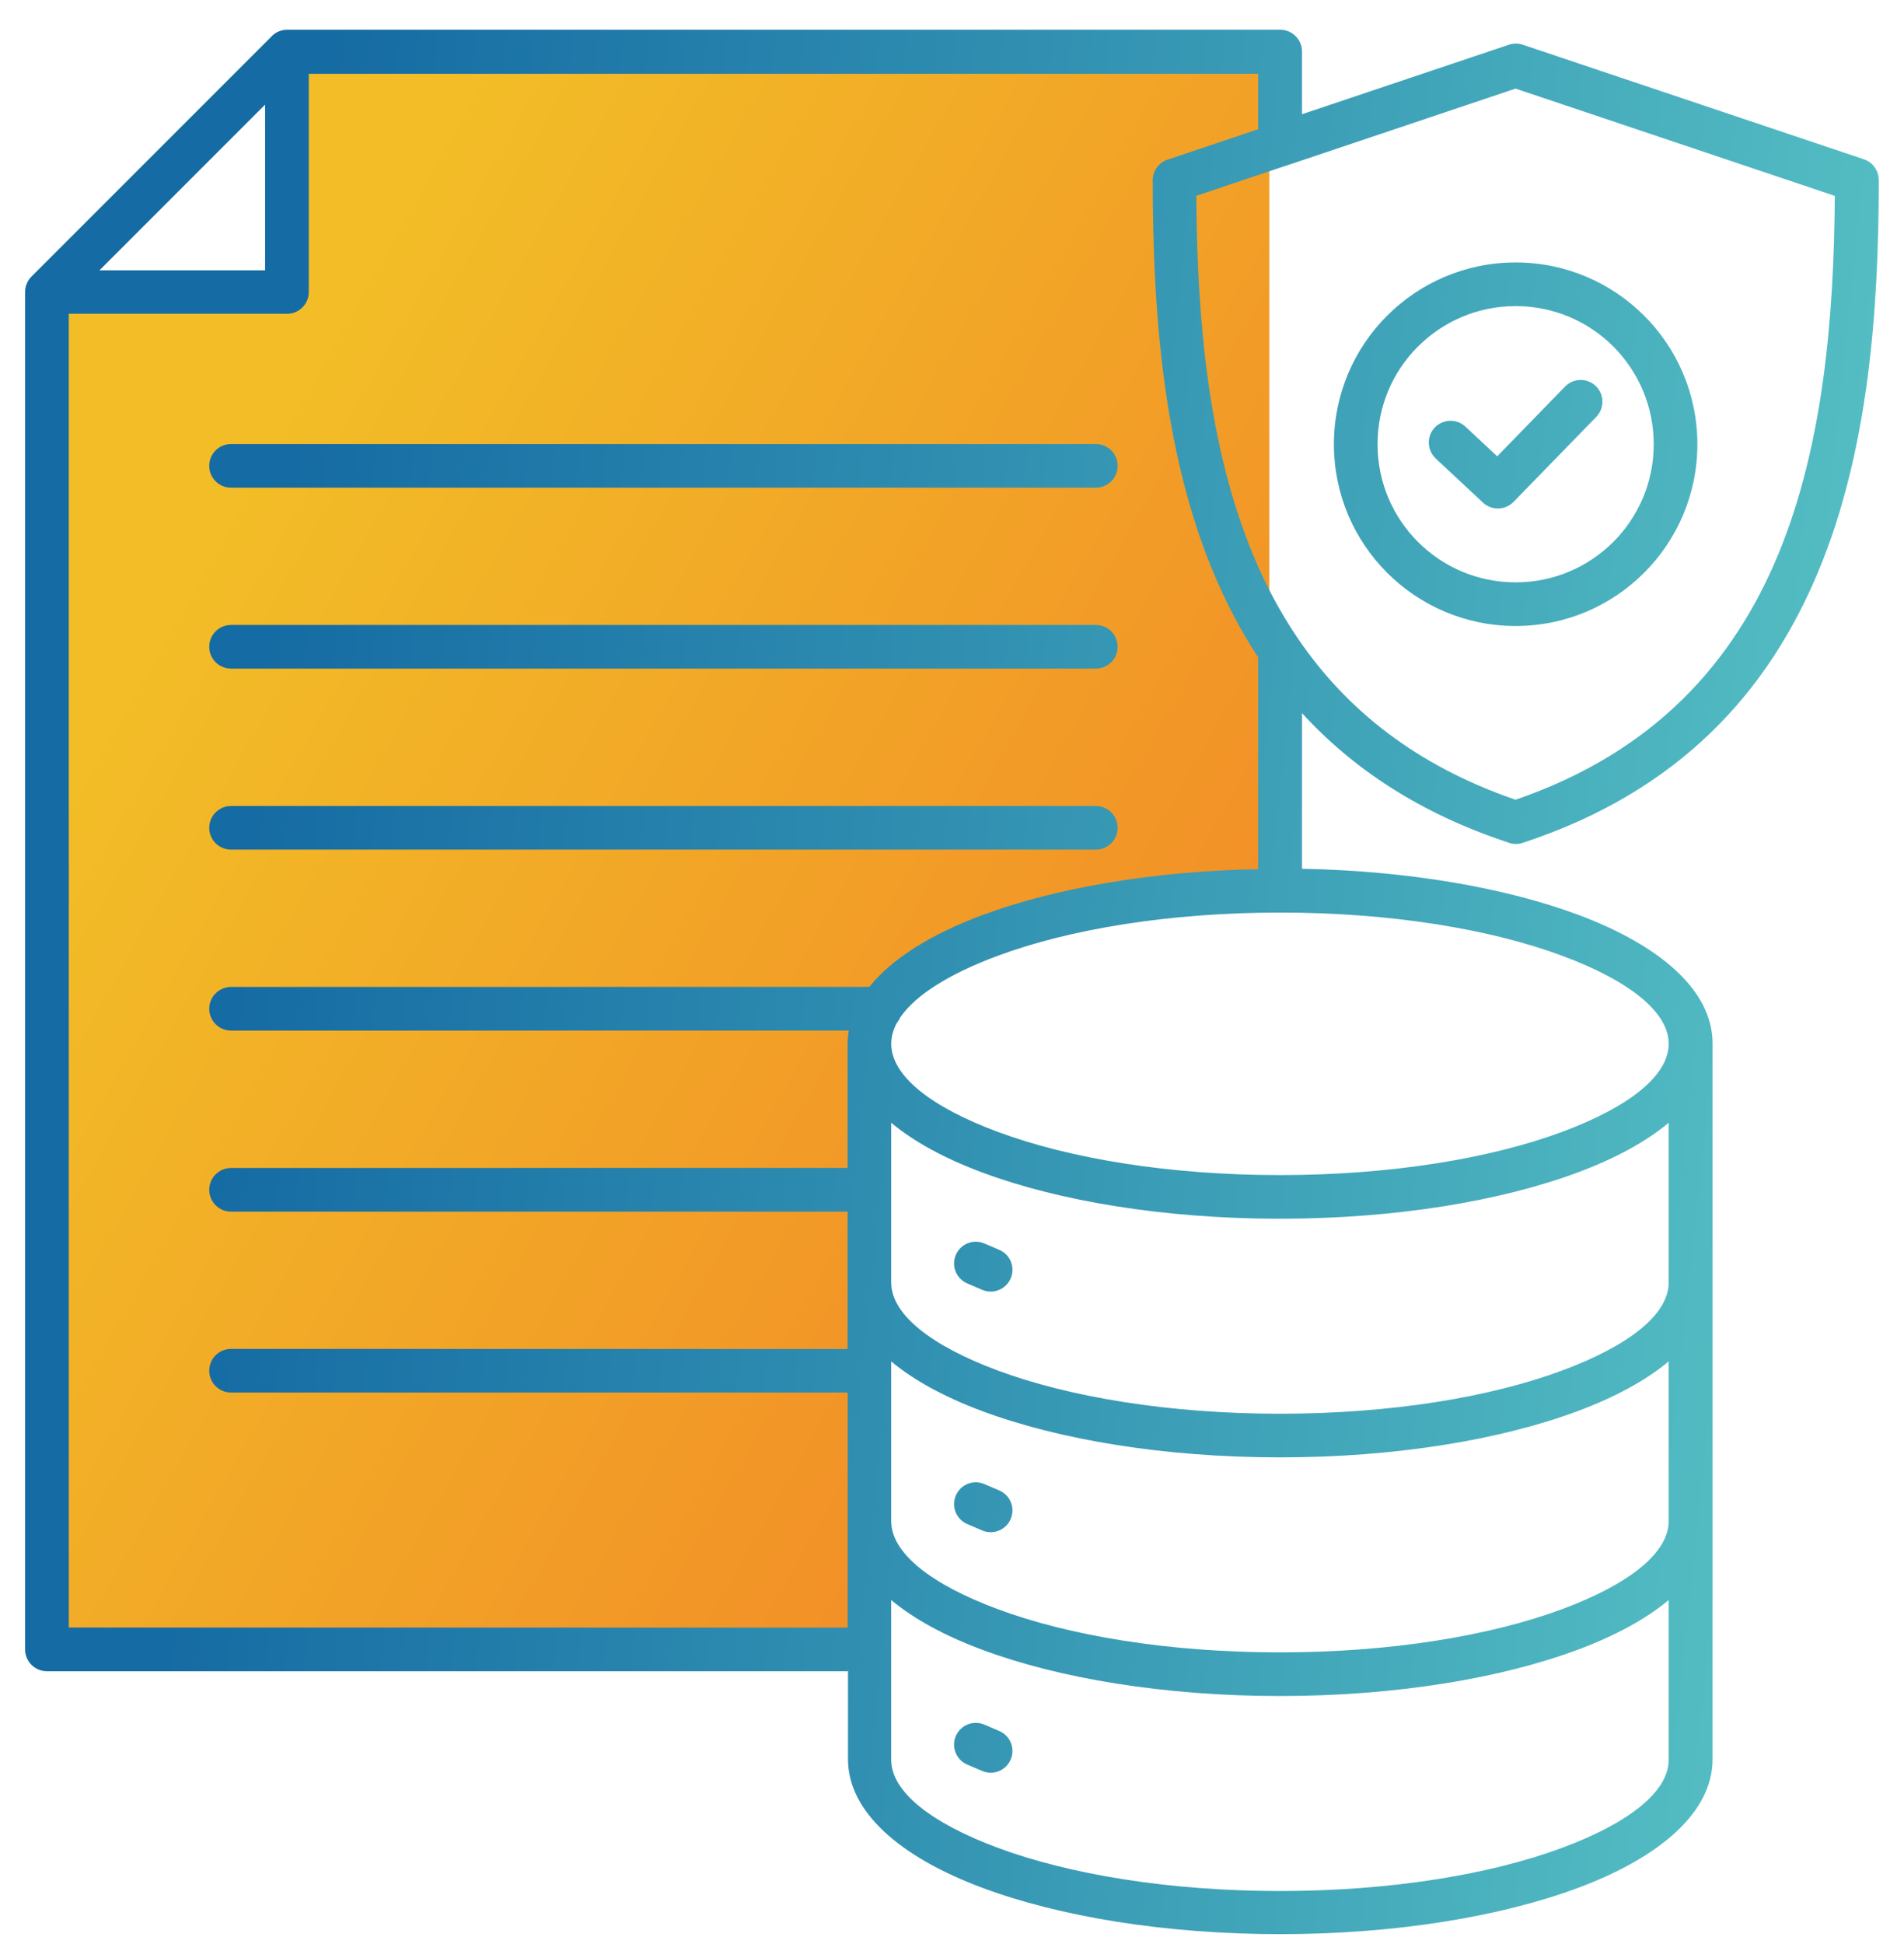
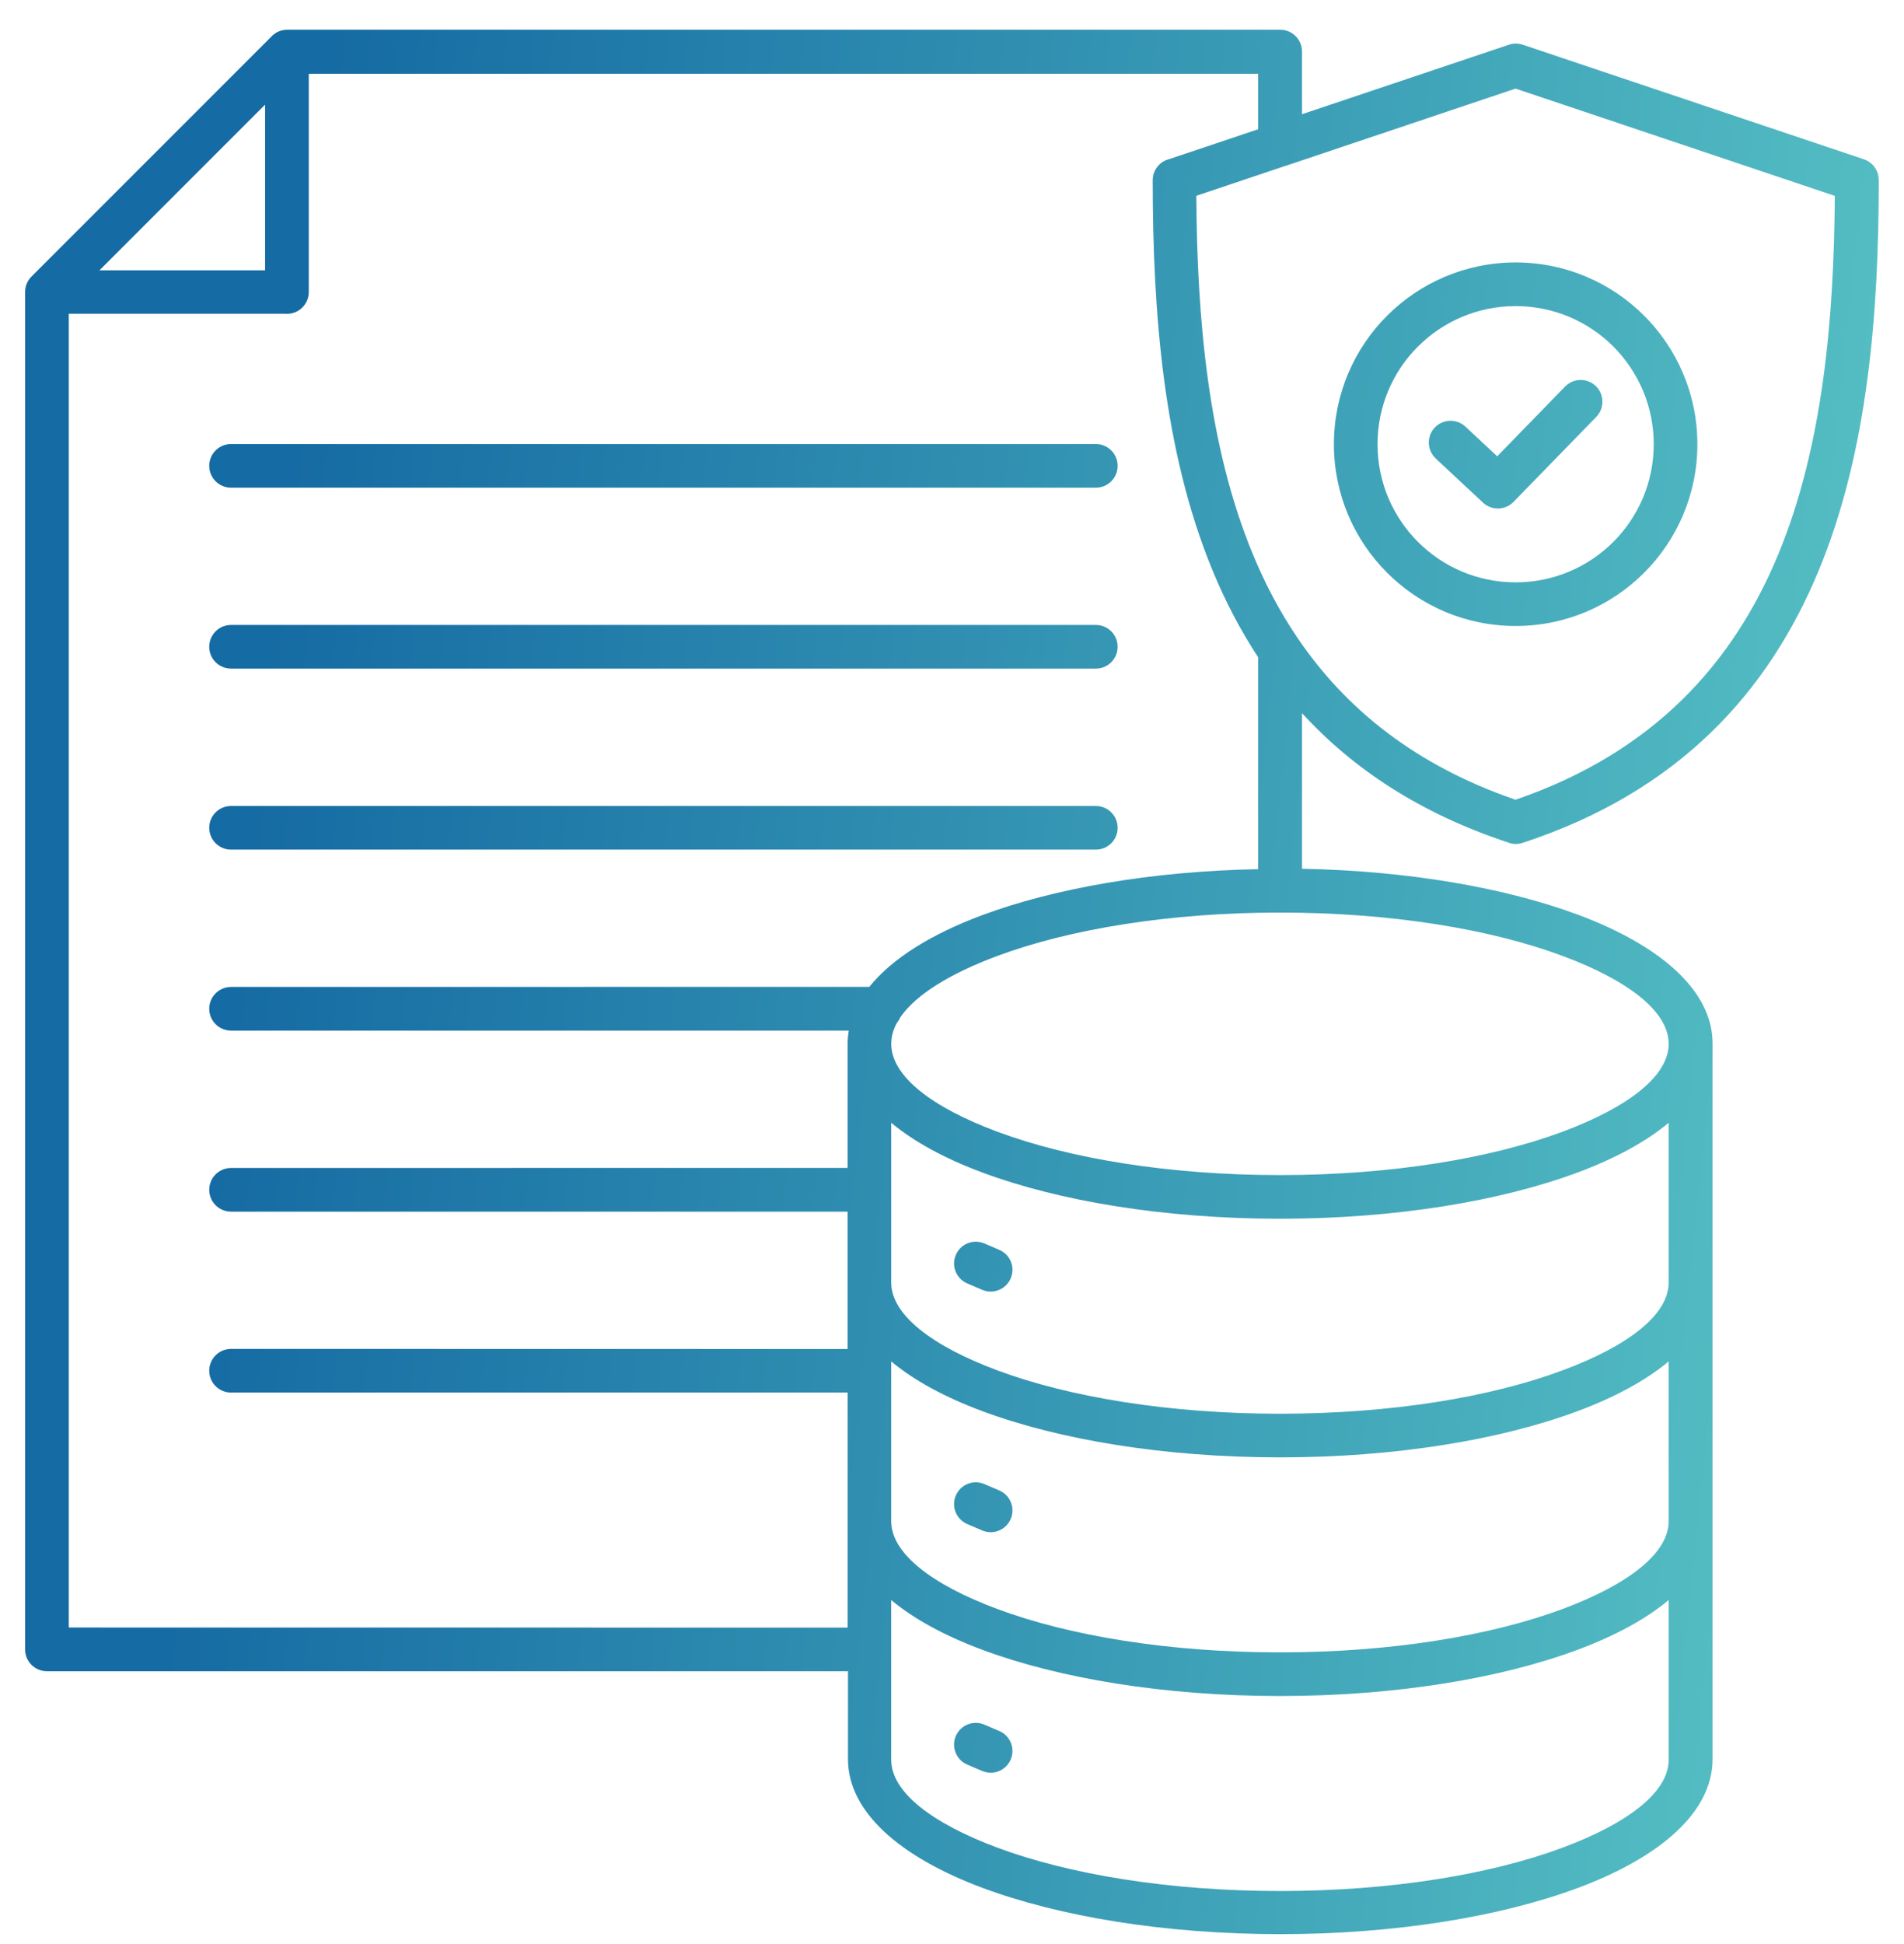
<svg xmlns="http://www.w3.org/2000/svg" width="48" height="49" viewBox="0 0 48 49" fill="none">
-   <path d="M1 42H22C21.333 37.667 21.5 28.5 22 26C22.566 23.172 29.333 22.667 32 22.5V1H7V7H1V42Z" fill="url(#paint0_linear_8028_2366)" />
-   <path fill-rule="evenodd" clip-rule="evenodd" d="M40.672 8.734C40.043 8.105 39.172 7.715 38.209 7.715C37.247 7.715 36.378 8.105 35.747 8.734C35.117 9.363 34.728 10.234 34.728 11.197C34.728 12.159 35.117 13.028 35.747 13.659C36.376 14.289 37.247 14.678 38.209 14.678C39.172 14.678 40.041 14.289 40.672 13.659C41.301 13.03 41.691 12.159 41.691 11.197C41.691 10.234 41.301 9.365 40.672 8.734ZM38.209 6.615C39.474 6.615 40.62 7.128 41.449 7.957C42.278 8.786 42.791 9.932 42.791 11.197C42.791 12.461 42.278 13.607 41.449 14.436C40.62 15.266 39.474 15.778 38.209 15.778C36.945 15.778 35.799 15.266 34.969 14.436C34.14 13.607 33.628 12.461 33.628 11.197C33.628 9.932 34.14 8.786 34.969 7.957C35.799 7.128 36.945 6.615 38.209 6.615ZM36.195 11.555C35.974 11.349 35.961 11.001 36.167 10.78C36.374 10.559 36.722 10.547 36.943 10.753L37.745 11.501L39.457 9.742C39.668 9.526 40.016 9.522 40.232 9.732C40.449 9.942 40.453 10.29 40.243 10.507L38.163 12.643C37.957 12.863 37.609 12.876 37.388 12.67L36.195 11.557L36.195 11.555ZM22.467 40.329V44.354C22.467 45.167 23.488 45.952 25.14 46.569C26.953 47.244 29.471 47.663 32.267 47.663C35.063 47.663 37.582 47.246 39.395 46.569C41.047 45.954 42.068 45.167 42.068 44.354V40.329C41.495 40.808 40.715 41.231 39.776 41.581C37.842 42.302 35.186 42.748 32.267 42.748C29.346 42.748 26.692 42.302 24.759 41.581C23.819 41.231 23.042 40.808 22.467 40.329ZM22.467 32.325C22.467 33.137 23.488 33.922 25.14 34.539C26.953 35.214 29.471 35.633 32.267 35.633C35.063 35.633 37.582 35.216 39.395 34.539C41.047 33.925 42.068 33.137 42.068 32.325V28.299C41.495 28.779 40.715 29.201 39.776 29.551C37.842 30.272 35.186 30.718 32.267 30.718C29.346 30.718 26.692 30.272 24.759 29.551C23.819 29.201 23.042 28.779 22.467 28.299L22.467 32.325ZM42.068 34.314V38.339C42.068 39.152 41.047 39.937 39.395 40.554C37.582 41.229 35.063 41.648 32.268 41.648C29.472 41.648 26.953 41.231 25.14 40.554C23.488 39.939 22.467 39.152 22.467 38.339V34.314C23.04 34.793 23.82 35.216 24.759 35.566C26.693 36.287 29.349 36.733 32.268 36.733C35.189 36.733 37.843 36.287 39.776 35.566C40.716 35.216 41.493 34.793 42.068 34.314ZM24.386 32.349C24.107 32.231 23.978 31.91 24.096 31.631C24.215 31.352 24.536 31.222 24.815 31.341L25.19 31.502C25.47 31.62 25.599 31.941 25.48 32.22C25.361 32.499 25.04 32.629 24.761 32.51L24.386 32.349ZM24.386 38.414L24.761 38.575C25.04 38.694 25.361 38.564 25.48 38.285C25.599 38.006 25.47 37.685 25.19 37.566L24.815 37.406C24.536 37.287 24.215 37.416 24.096 37.696C23.978 37.975 24.107 38.295 24.386 38.414ZM24.386 44.477C24.107 44.358 23.978 44.037 24.096 43.758C24.215 43.479 24.536 43.35 24.815 43.469L25.19 43.629C25.47 43.748 25.599 44.069 25.48 44.348C25.361 44.627 25.04 44.756 24.761 44.637L24.386 44.477ZM21.369 42.123H1.183C0.879 42.123 0.633 41.877 0.633 41.573V7.36C0.633 7.219 0.687 7.079 0.793 6.971L6.872 0.892V0.89L6.883 0.881C6.889 0.875 6.895 0.871 6.904 0.865H6.906L6.916 0.856L6.918 0.854L6.929 0.848L6.931 0.846L6.941 0.84L6.943 0.838L6.952 0.831H6.954L6.956 0.829L6.964 0.825L6.968 0.821C6.979 0.815 6.989 0.808 7.002 0.804C7.075 0.769 7.154 0.75 7.239 0.75H32.274C32.578 0.75 32.824 0.996 32.824 1.3V2.879L38.041 1.127C38.157 1.087 38.28 1.09 38.389 1.127L46.989 4.015C47.218 4.092 47.362 4.304 47.362 4.533H47.364C47.364 7.869 47.095 11.363 45.856 14.365C44.593 17.424 42.341 19.947 38.384 21.245C38.27 21.282 38.151 21.28 38.045 21.245L38.036 21.24C35.795 20.503 34.101 19.372 32.824 17.974V21.897C35.526 21.949 37.972 22.382 39.785 23.057C41.87 23.834 43.164 24.972 43.174 26.282V26.297V44.342C43.174 45.66 41.878 46.802 39.785 47.583C37.851 48.304 35.195 48.75 32.276 48.75C29.355 48.75 26.701 48.304 24.767 47.583C22.674 46.802 21.378 45.66 21.378 44.342V42.108L21.369 42.123ZM32.484 4.156L38.207 2.233L42.333 3.619L46.256 4.937C46.235 8.038 45.956 11.242 44.835 13.961C43.706 16.694 41.703 18.959 38.207 20.157C35.678 19.29 33.93 17.865 32.73 16.107C32.724 16.098 32.719 16.09 32.713 16.082C32.261 15.417 31.888 14.707 31.58 13.959C30.457 11.242 30.177 8.037 30.159 4.935L32.398 4.183C32.428 4.175 32.457 4.166 32.484 4.154L32.484 4.156ZM2.508 6.813H6.683V2.637L2.508 6.813ZM27.626 11.192H5.825C5.521 11.192 5.275 11.438 5.275 11.742C5.275 12.046 5.521 12.292 5.825 12.292H27.626C27.93 12.292 28.176 12.046 28.176 11.742C28.176 11.438 27.93 11.192 27.626 11.192ZM27.626 15.752H5.825C5.521 15.752 5.275 15.998 5.275 16.302C5.275 16.607 5.521 16.852 5.825 16.852H27.626C27.93 16.852 28.176 16.607 28.176 16.302C28.176 15.998 27.93 15.752 27.626 15.752ZM27.626 20.315H5.825C5.521 20.315 5.275 20.561 5.275 20.865C5.275 21.169 5.521 21.415 5.825 21.415H27.626C27.93 21.415 28.176 21.169 28.176 20.865C28.176 20.561 27.93 20.315 27.626 20.315ZM22.699 25.638C23.088 25.072 23.951 24.538 25.141 24.095C26.953 23.42 29.472 23.001 32.268 23.001C35.064 23.001 37.583 23.418 39.395 24.095C41.047 24.709 42.068 25.497 42.068 26.309C42.068 27.122 41.047 27.907 39.395 28.524C37.583 29.199 35.064 29.618 32.268 29.618C29.472 29.618 26.953 29.201 25.141 28.524C23.488 27.909 22.468 27.122 22.468 26.309C22.468 26.13 22.517 25.953 22.611 25.78C22.647 25.738 22.676 25.691 22.697 25.638L22.699 25.638ZM21.37 35.099V41.024L1.734 41.022V7.908H7.186C7.203 7.91 7.217 7.91 7.234 7.91C7.538 7.91 7.784 7.664 7.784 7.36V1.86H31.718V3.258L29.477 4.01C29.237 4.069 29.06 4.285 29.06 4.544C29.06 7.879 29.329 11.373 30.568 14.376C30.885 15.144 31.266 15.878 31.718 16.567V21.907C29.016 21.959 26.57 22.393 24.758 23.068C23.47 23.547 22.484 24.164 21.916 24.874L5.825 24.876C5.521 24.876 5.275 25.122 5.275 25.426C5.275 25.73 5.521 25.976 5.825 25.976H21.397C21.38 26.08 21.37 26.187 21.368 26.295V26.309V29.437L5.825 29.439C5.521 29.439 5.275 29.685 5.275 29.989C5.275 30.293 5.521 30.539 5.825 30.539H21.368V34.002L5.825 33.999C5.521 33.999 5.275 34.245 5.275 34.549C5.275 34.854 5.521 35.099 5.825 35.099L21.37 35.099Z" fill="url(#paint1_linear_8028_2366)" />
+   <path fill-rule="evenodd" clip-rule="evenodd" d="M40.672 8.734C40.043 8.105 39.172 7.715 38.209 7.715C37.247 7.715 36.378 8.105 35.747 8.734C35.117 9.363 34.728 10.234 34.728 11.197C34.728 12.159 35.117 13.028 35.747 13.659C36.376 14.289 37.247 14.678 38.209 14.678C39.172 14.678 40.041 14.289 40.672 13.659C41.301 13.03 41.691 12.159 41.691 11.197C41.691 10.234 41.301 9.365 40.672 8.734ZM38.209 6.615C39.474 6.615 40.62 7.128 41.449 7.957C42.278 8.786 42.791 9.932 42.791 11.197C42.791 12.461 42.278 13.607 41.449 14.436C40.62 15.266 39.474 15.778 38.209 15.778C36.945 15.778 35.799 15.266 34.969 14.436C34.14 13.607 33.628 12.461 33.628 11.197C33.628 9.932 34.14 8.786 34.969 7.957C35.799 7.128 36.945 6.615 38.209 6.615ZM36.195 11.555C35.974 11.349 35.961 11.001 36.167 10.78C36.374 10.559 36.722 10.547 36.943 10.753L37.745 11.501L39.457 9.742C39.668 9.526 40.016 9.522 40.232 9.732C40.449 9.942 40.453 10.29 40.243 10.507L38.163 12.643C37.957 12.863 37.609 12.876 37.388 12.67L36.195 11.557L36.195 11.555ZM22.467 40.329V44.354C22.467 45.167 23.488 45.952 25.14 46.569C26.953 47.244 29.471 47.663 32.267 47.663C35.063 47.663 37.582 47.246 39.395 46.569C41.047 45.954 42.068 45.167 42.068 44.354V40.329C41.495 40.808 40.715 41.231 39.776 41.581C37.842 42.302 35.186 42.748 32.267 42.748C29.346 42.748 26.692 42.302 24.759 41.581C23.819 41.231 23.042 40.808 22.467 40.329ZM22.467 32.325C22.467 33.137 23.488 33.922 25.14 34.539C26.953 35.214 29.471 35.633 32.267 35.633C35.063 35.633 37.582 35.216 39.395 34.539C41.047 33.925 42.068 33.137 42.068 32.325V28.299C41.495 28.779 40.715 29.201 39.776 29.551C37.842 30.272 35.186 30.718 32.267 30.718C29.346 30.718 26.692 30.272 24.759 29.551C23.819 29.201 23.042 28.779 22.467 28.299L22.467 32.325ZM42.068 34.314V38.339C42.068 39.152 41.047 39.937 39.395 40.554C37.582 41.229 35.063 41.648 32.268 41.648C29.472 41.648 26.953 41.231 25.14 40.554C23.488 39.939 22.467 39.152 22.467 38.339V34.314C23.04 34.793 23.82 35.216 24.759 35.566C26.693 36.287 29.349 36.733 32.268 36.733C35.189 36.733 37.843 36.287 39.776 35.566C40.716 35.216 41.493 34.793 42.068 34.314ZM24.386 32.349C24.107 32.231 23.978 31.91 24.096 31.631C24.215 31.352 24.536 31.222 24.815 31.341L25.19 31.502C25.47 31.62 25.599 31.941 25.48 32.22C25.361 32.499 25.04 32.629 24.761 32.51L24.386 32.349ZM24.386 38.414L24.761 38.575C25.04 38.694 25.361 38.564 25.48 38.285C25.599 38.006 25.47 37.685 25.19 37.566L24.815 37.406C24.536 37.287 24.215 37.416 24.096 37.696C23.978 37.975 24.107 38.295 24.386 38.414ZM24.386 44.477C24.107 44.358 23.978 44.037 24.096 43.758C24.215 43.479 24.536 43.35 24.815 43.469L25.19 43.629C25.47 43.748 25.599 44.069 25.48 44.348C25.361 44.627 25.04 44.756 24.761 44.637L24.386 44.477ZM21.369 42.123H1.183C0.879 42.123 0.633 41.877 0.633 41.573V7.36C0.633 7.219 0.687 7.079 0.793 6.971L6.872 0.892V0.89L6.883 0.881C6.889 0.875 6.895 0.871 6.904 0.865H6.906L6.916 0.856L6.918 0.854L6.929 0.848L6.931 0.846L6.941 0.84L6.943 0.838L6.952 0.831H6.954L6.956 0.829L6.964 0.825L6.968 0.821C6.979 0.815 6.989 0.808 7.002 0.804C7.075 0.769 7.154 0.75 7.239 0.75H32.274C32.578 0.75 32.824 0.996 32.824 1.3V2.879L38.041 1.127C38.157 1.087 38.28 1.09 38.389 1.127L46.989 4.015C47.218 4.092 47.362 4.304 47.362 4.533H47.364C47.364 7.869 47.095 11.363 45.856 14.365C44.593 17.424 42.341 19.947 38.384 21.245C38.27 21.282 38.151 21.28 38.045 21.245L38.036 21.24C35.795 20.503 34.101 19.372 32.824 17.974V21.897C35.526 21.949 37.972 22.382 39.785 23.057C41.87 23.834 43.164 24.972 43.174 26.282V26.297V44.342C43.174 45.66 41.878 46.802 39.785 47.583C37.851 48.304 35.195 48.75 32.276 48.75C29.355 48.75 26.701 48.304 24.767 47.583C22.674 46.802 21.378 45.66 21.378 44.342V42.108L21.369 42.123M32.484 4.156L38.207 2.233L42.333 3.619L46.256 4.937C46.235 8.038 45.956 11.242 44.835 13.961C43.706 16.694 41.703 18.959 38.207 20.157C35.678 19.29 33.93 17.865 32.73 16.107C32.724 16.098 32.719 16.09 32.713 16.082C32.261 15.417 31.888 14.707 31.58 13.959C30.457 11.242 30.177 8.037 30.159 4.935L32.398 4.183C32.428 4.175 32.457 4.166 32.484 4.154L32.484 4.156ZM2.508 6.813H6.683V2.637L2.508 6.813ZM27.626 11.192H5.825C5.521 11.192 5.275 11.438 5.275 11.742C5.275 12.046 5.521 12.292 5.825 12.292H27.626C27.93 12.292 28.176 12.046 28.176 11.742C28.176 11.438 27.93 11.192 27.626 11.192ZM27.626 15.752H5.825C5.521 15.752 5.275 15.998 5.275 16.302C5.275 16.607 5.521 16.852 5.825 16.852H27.626C27.93 16.852 28.176 16.607 28.176 16.302C28.176 15.998 27.93 15.752 27.626 15.752ZM27.626 20.315H5.825C5.521 20.315 5.275 20.561 5.275 20.865C5.275 21.169 5.521 21.415 5.825 21.415H27.626C27.93 21.415 28.176 21.169 28.176 20.865C28.176 20.561 27.93 20.315 27.626 20.315ZM22.699 25.638C23.088 25.072 23.951 24.538 25.141 24.095C26.953 23.42 29.472 23.001 32.268 23.001C35.064 23.001 37.583 23.418 39.395 24.095C41.047 24.709 42.068 25.497 42.068 26.309C42.068 27.122 41.047 27.907 39.395 28.524C37.583 29.199 35.064 29.618 32.268 29.618C29.472 29.618 26.953 29.201 25.141 28.524C23.488 27.909 22.468 27.122 22.468 26.309C22.468 26.13 22.517 25.953 22.611 25.78C22.647 25.738 22.676 25.691 22.697 25.638L22.699 25.638ZM21.37 35.099V41.024L1.734 41.022V7.908H7.186C7.203 7.91 7.217 7.91 7.234 7.91C7.538 7.91 7.784 7.664 7.784 7.36V1.86H31.718V3.258L29.477 4.01C29.237 4.069 29.06 4.285 29.06 4.544C29.06 7.879 29.329 11.373 30.568 14.376C30.885 15.144 31.266 15.878 31.718 16.567V21.907C29.016 21.959 26.57 22.393 24.758 23.068C23.47 23.547 22.484 24.164 21.916 24.874L5.825 24.876C5.521 24.876 5.275 25.122 5.275 25.426C5.275 25.73 5.521 25.976 5.825 25.976H21.397C21.38 26.08 21.37 26.187 21.368 26.295V26.309V29.437L5.825 29.439C5.521 29.439 5.275 29.685 5.275 29.989C5.275 30.293 5.521 30.539 5.825 30.539H21.368V34.002L5.825 33.999C5.521 33.999 5.275 34.245 5.275 34.549C5.275 34.854 5.521 35.099 5.825 35.099L21.37 35.099Z" fill="url(#paint1_linear_8028_2366)" />
  <defs>
    <linearGradient id="paint0_linear_8028_2366" x1="5.224" y1="13.706" x2="32.05" y2="28.93" gradientUnits="userSpaceOnUse">
      <stop stop-color="#F2BD27" />
      <stop offset="1" stop-color="#F28B27" />
    </linearGradient>
    <linearGradient id="paint1_linear_8028_2366" x1="0.47" y1="2.285" x2="51.706" y2="7.704" gradientUnits="userSpaceOnUse">
      <stop offset="0.15" stop-color="#156BA3" />
      <stop offset="1" stop-color="#5AC6C6" />
    </linearGradient>
  </defs>
</svg>